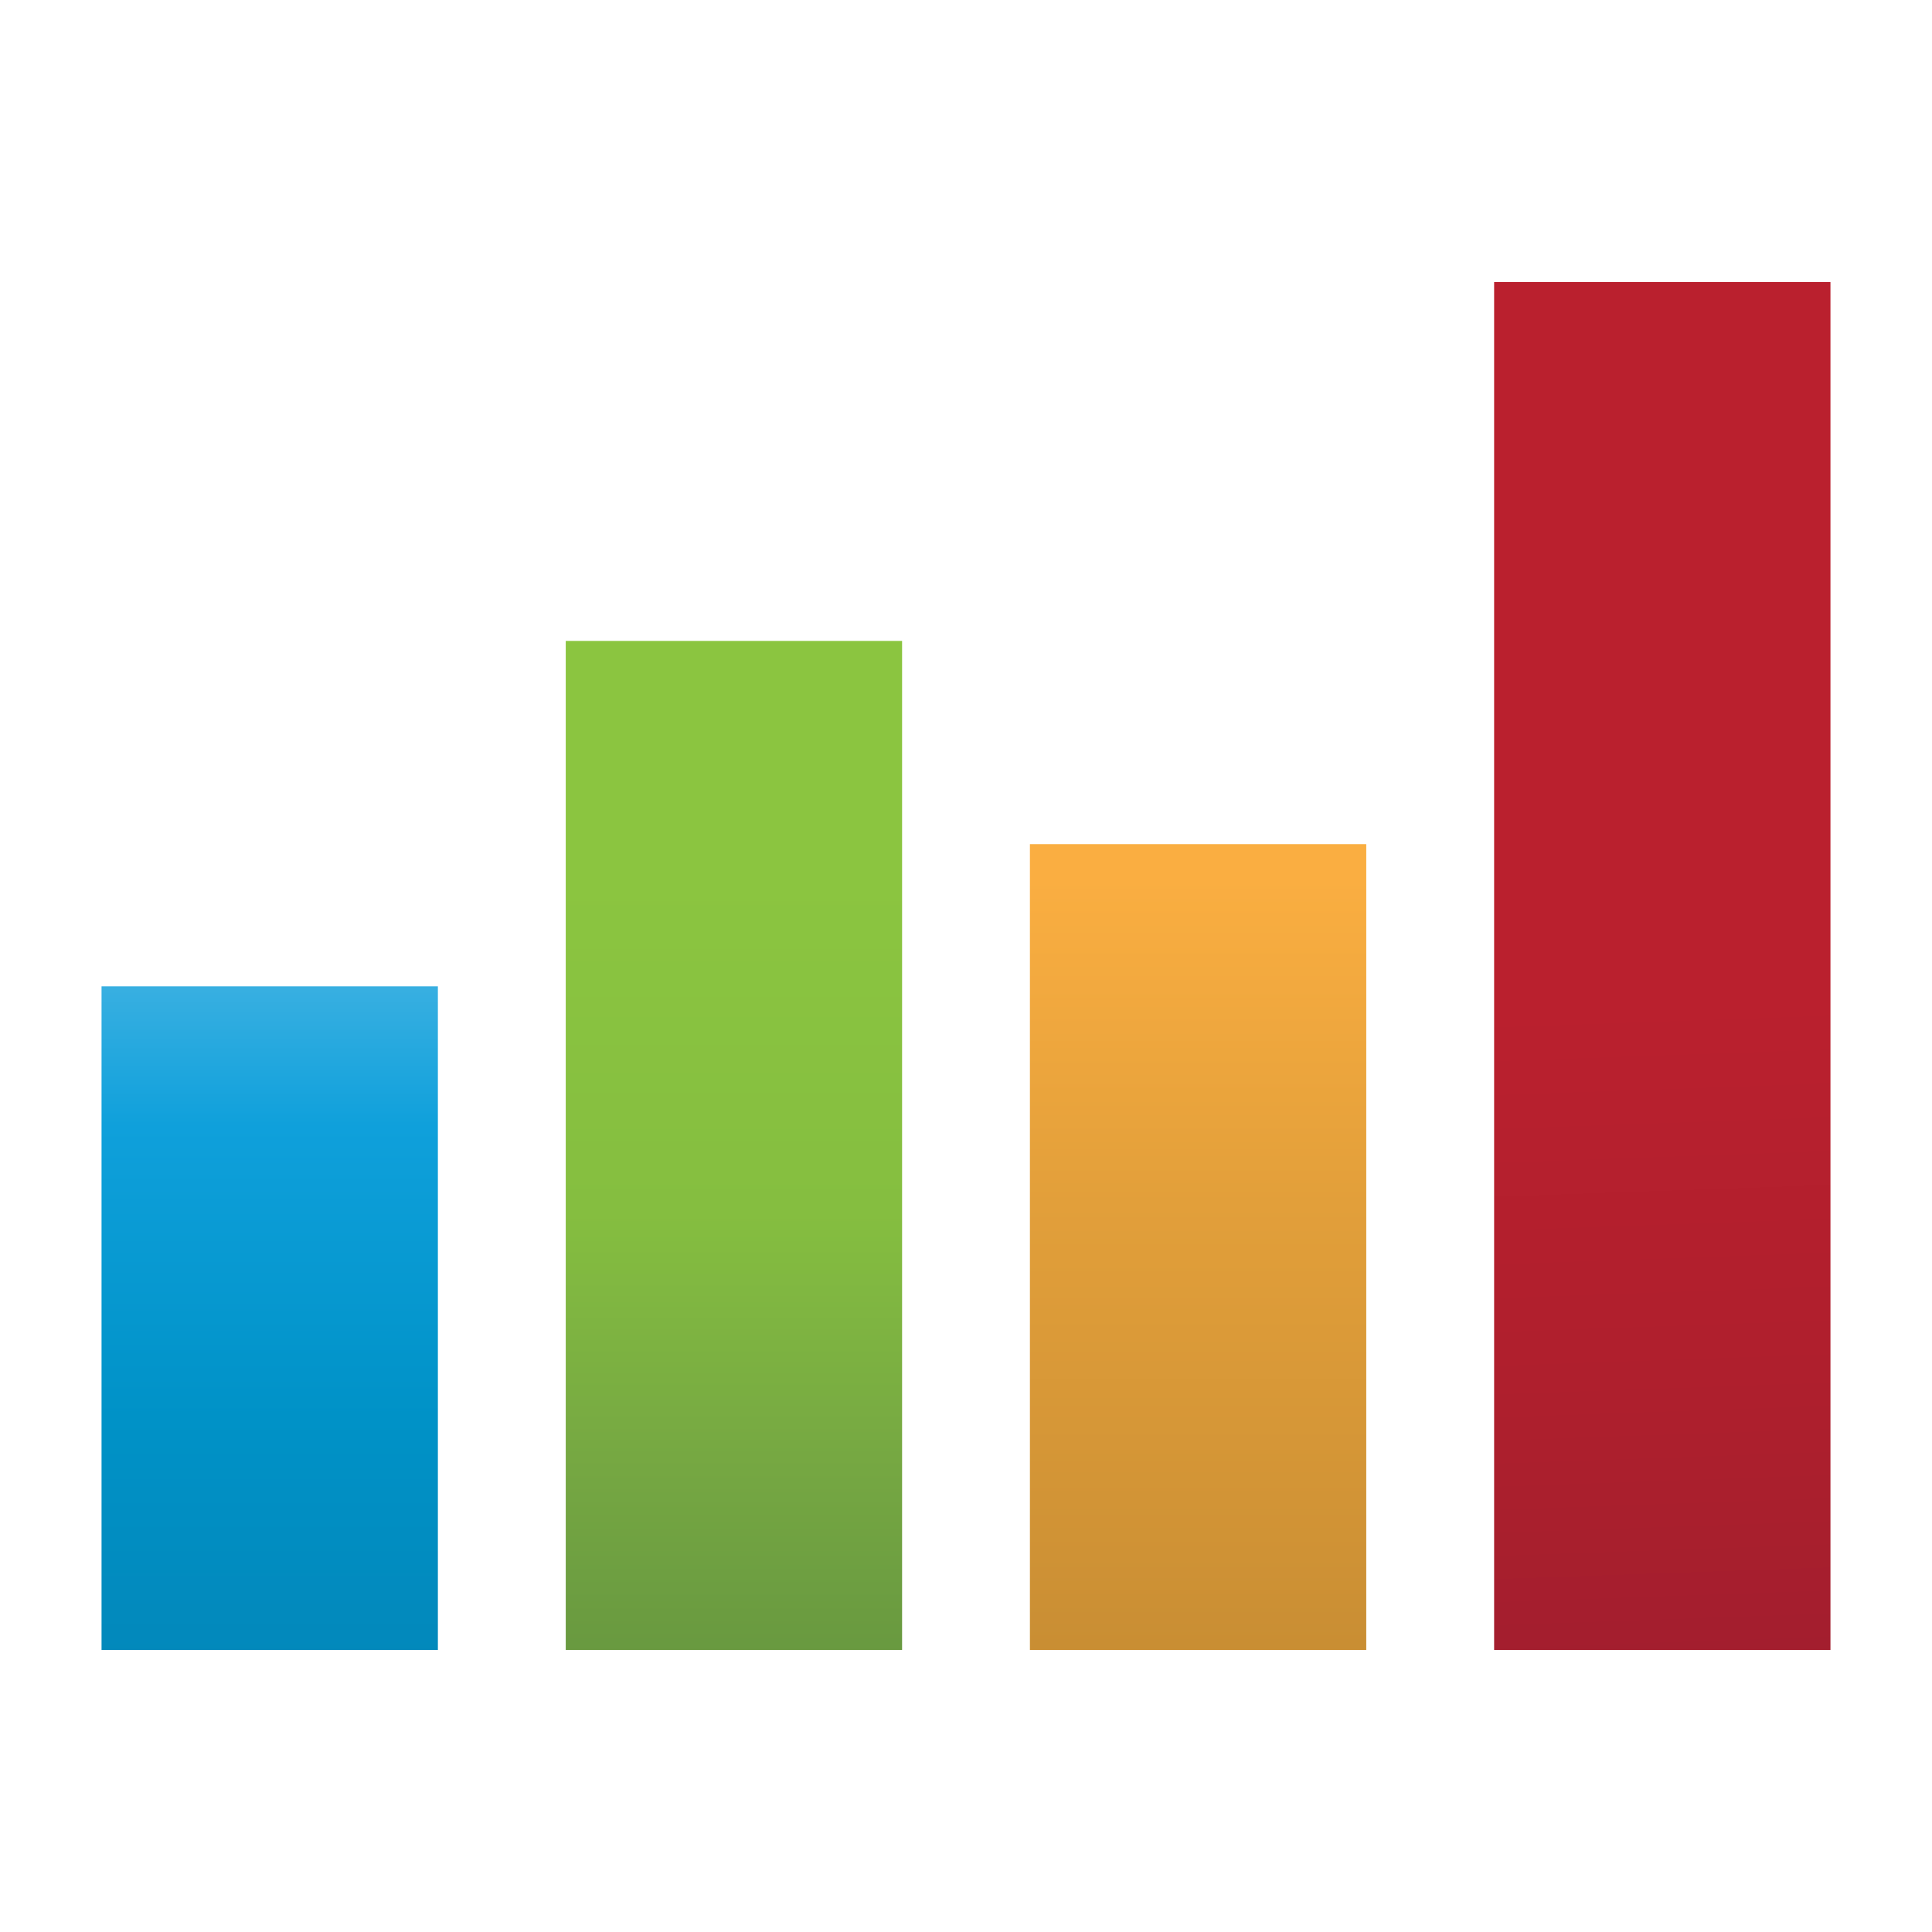
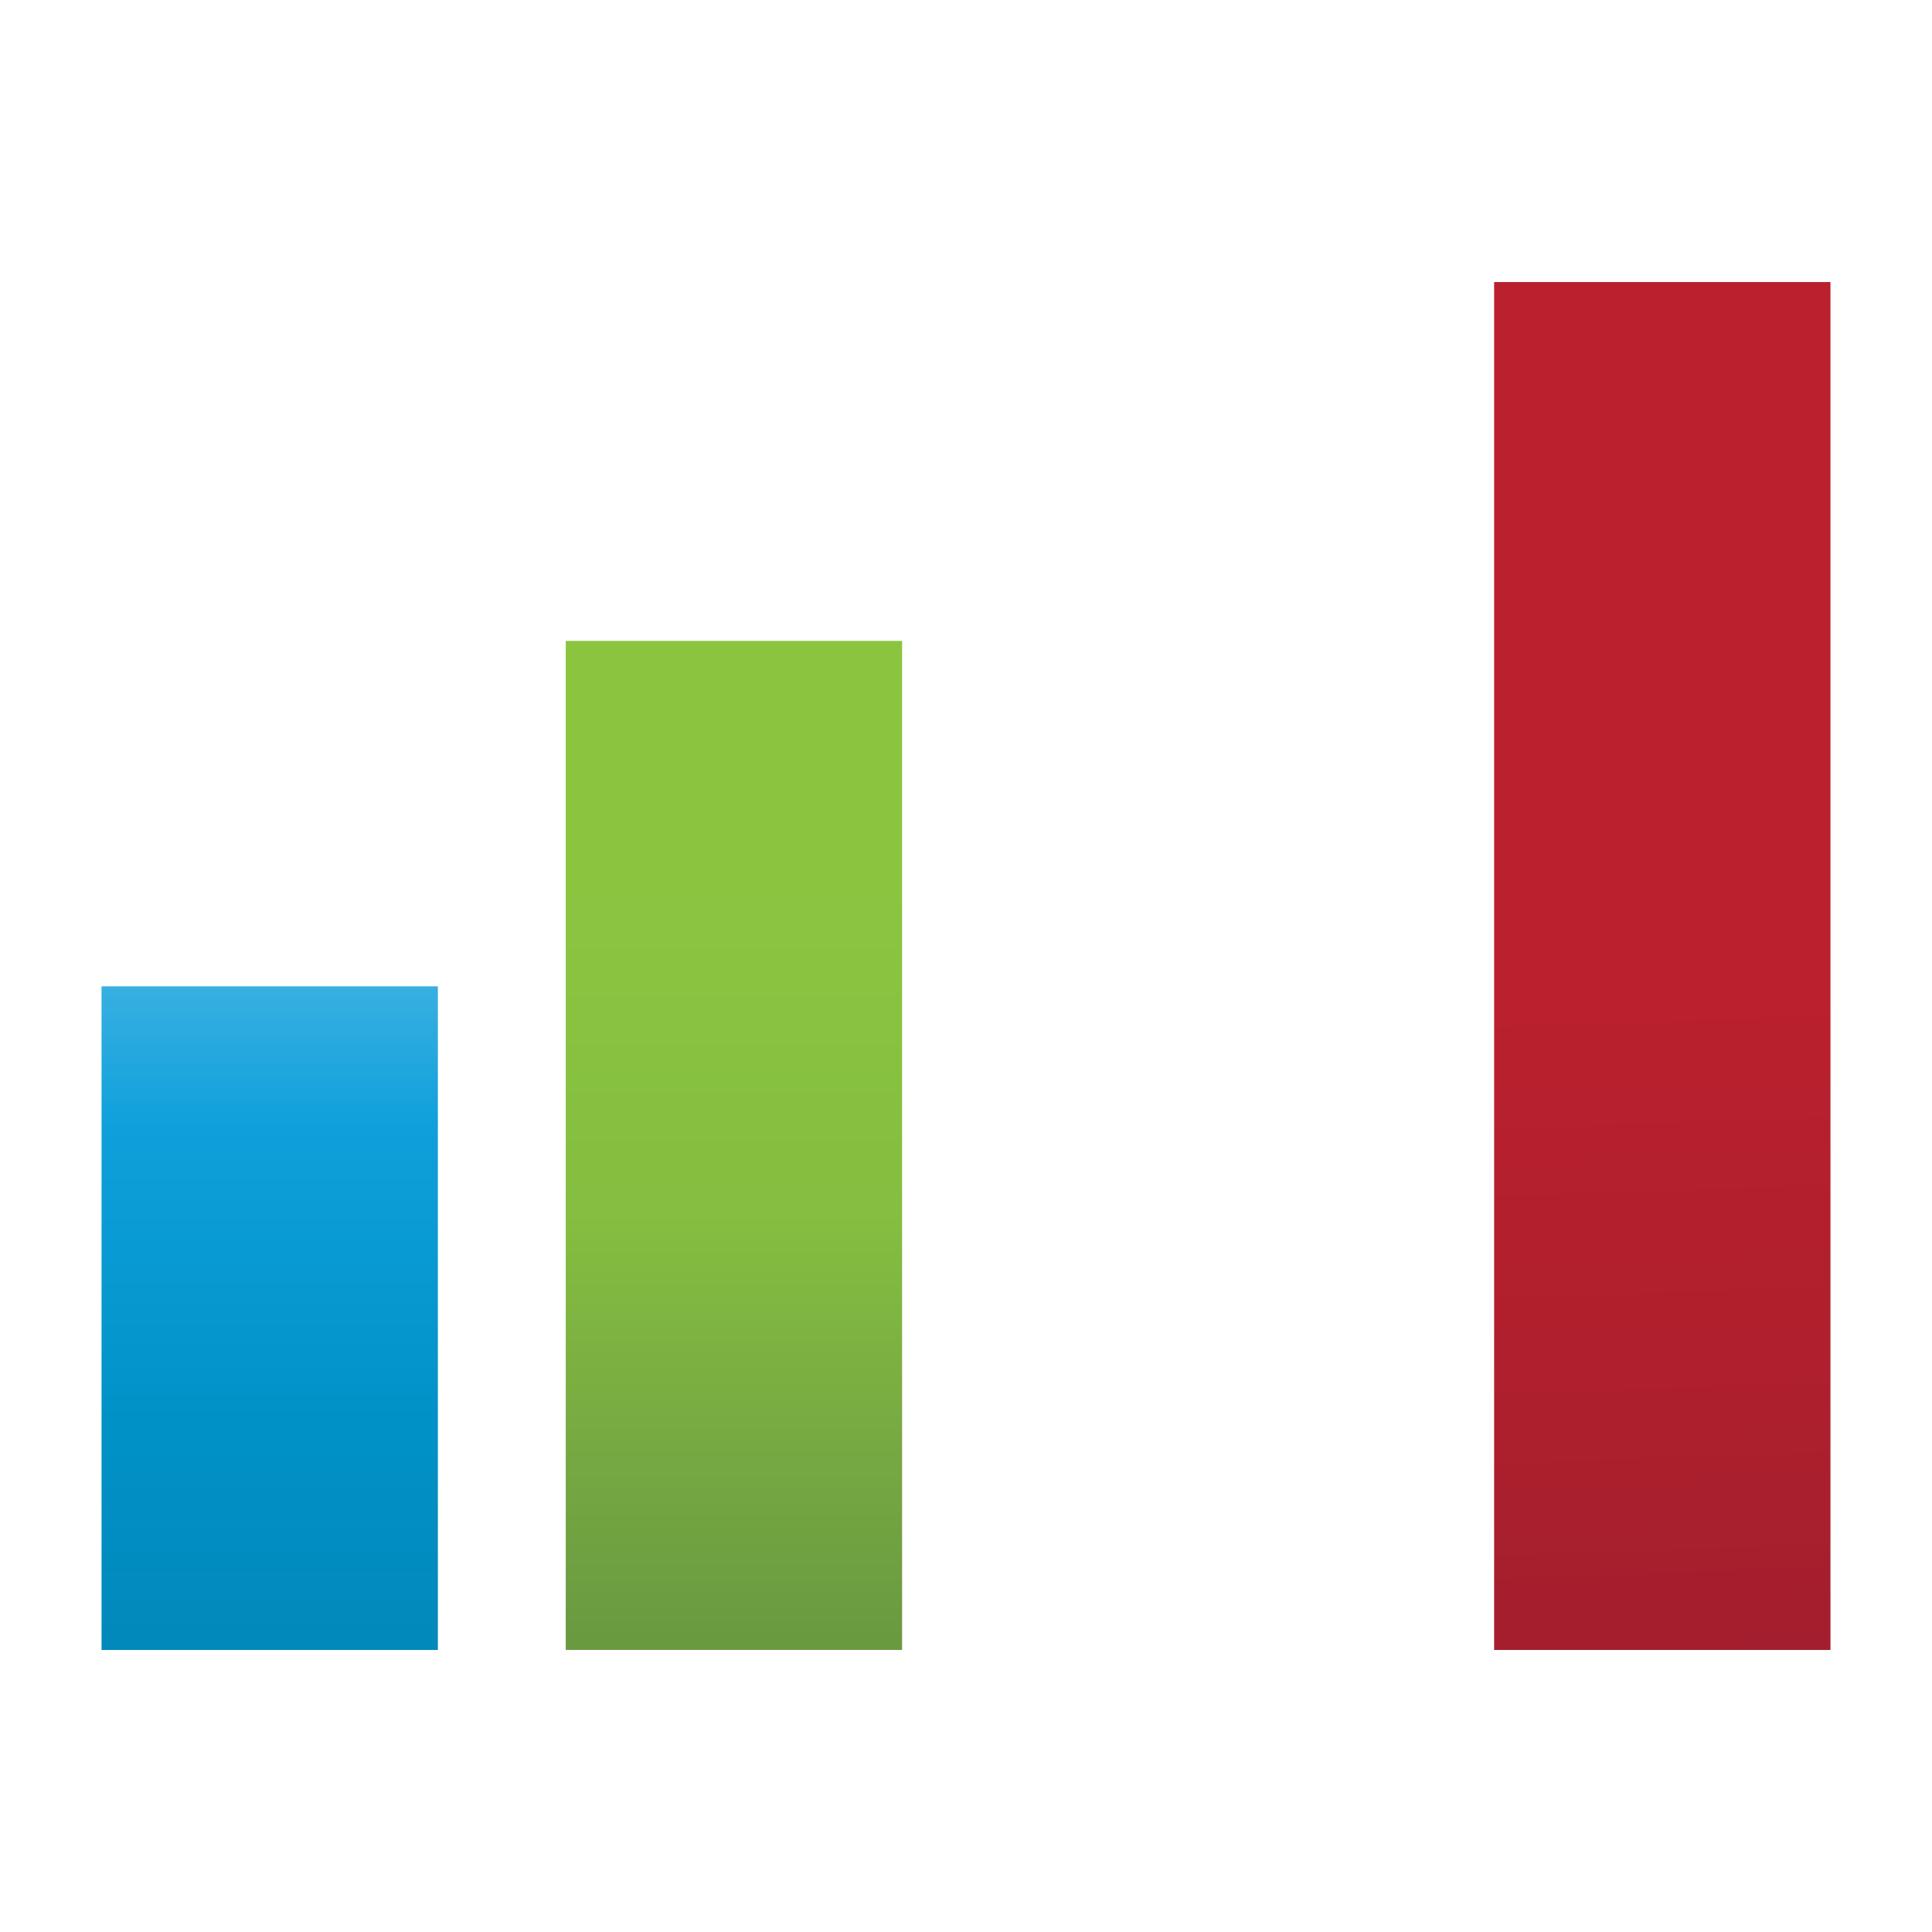
<svg xmlns="http://www.w3.org/2000/svg" version="1.1" id="Layer_1" x="0px" y="0px" viewBox="0 0 438 362" style="enable-background:new 0 0 438 362;" xml:space="preserve" width="100" height="100">
  <style type="text/css">
	.st0{fill:url(#SVGID_1_);}
	.st1{fill:url(#SVGID_2_);}
	.st2{fill:url(#SVGID_3_);}
	.st3{fill:url(#SVGID_4_);}
</style>
  <g>
    <linearGradient id="SVGID_1_" gradientUnits="userSpaceOnUse" x1="383.21" y1="362.928" x2="376.89" y2="181.957">
      <stop offset="0" style="stop-color:#9E1E2E" />
      <stop offset="0.491" style="stop-color:#AF1F2D" />
      <stop offset="0.957" style="stop-color:#BA202E" />
    </linearGradient>
    <rect x="338.73" y="25.94" class="st0" width="76.25" height="310.12" />
    <linearGradient id="SVGID_2_" gradientUnits="userSpaceOnUse" x1="271.619" y1="407.178" x2="271.619" y2="64.569">
      <stop offset="0" style="stop-color:#B4802D" />
      <stop offset="0.27" style="stop-color:#CF9235" />
      <stop offset="0.503" style="stop-color:#E29F3A" />
      <stop offset="0.718" style="stop-color:#FAAE41" />
      <stop offset="0.945" style="stop-color:#FAAE41" />
    </linearGradient>
-     <rect x="233.49" y="153.37" class="st1" width="76.25" height="182.69" />
    <linearGradient id="SVGID_3_" gradientUnits="userSpaceOnUse" x1="166.382" y1="391.929" x2="166.382" y2="101.884">
      <stop offset="0.117" style="stop-color:#62923F" />
      <stop offset="0.344" style="stop-color:#76A842" />
      <stop offset="0.534" style="stop-color:#85BE40" />
      <stop offset="0.797" style="stop-color:#8BC540" />
      <stop offset="0.914" style="stop-color:#8BC540" />
    </linearGradient>
    <rect x="128.26" y="107.3" class="st2" width="76.25" height="228.75" />
    <linearGradient id="SVGID_4_" gradientUnits="userSpaceOnUse" x1="61.143" y1="376.679" x2="61.143" y2="60.081">
      <stop offset="0" style="stop-color:#0481B2" />
      <stop offset="0.294" style="stop-color:#0092C7" />
      <stop offset="0.503" style="stop-color:#0FA0DB" />
      <stop offset="0.939" style="stop-color:#C1E2F6" />
    </linearGradient>
    <rect x="23.02" y="185.61" class="st3" width="76.25" height="150.45" />
  </g>
</svg>